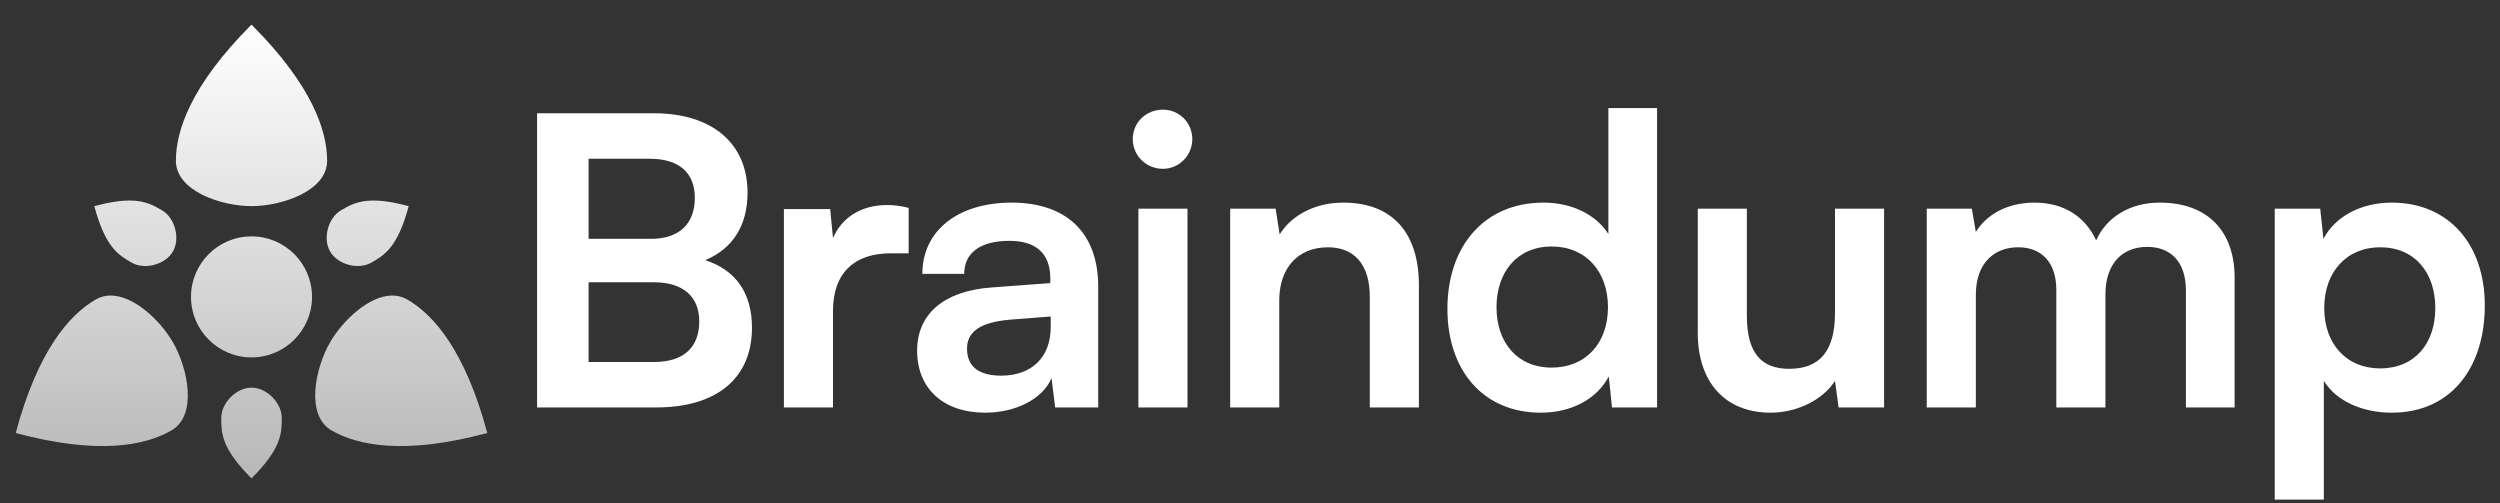
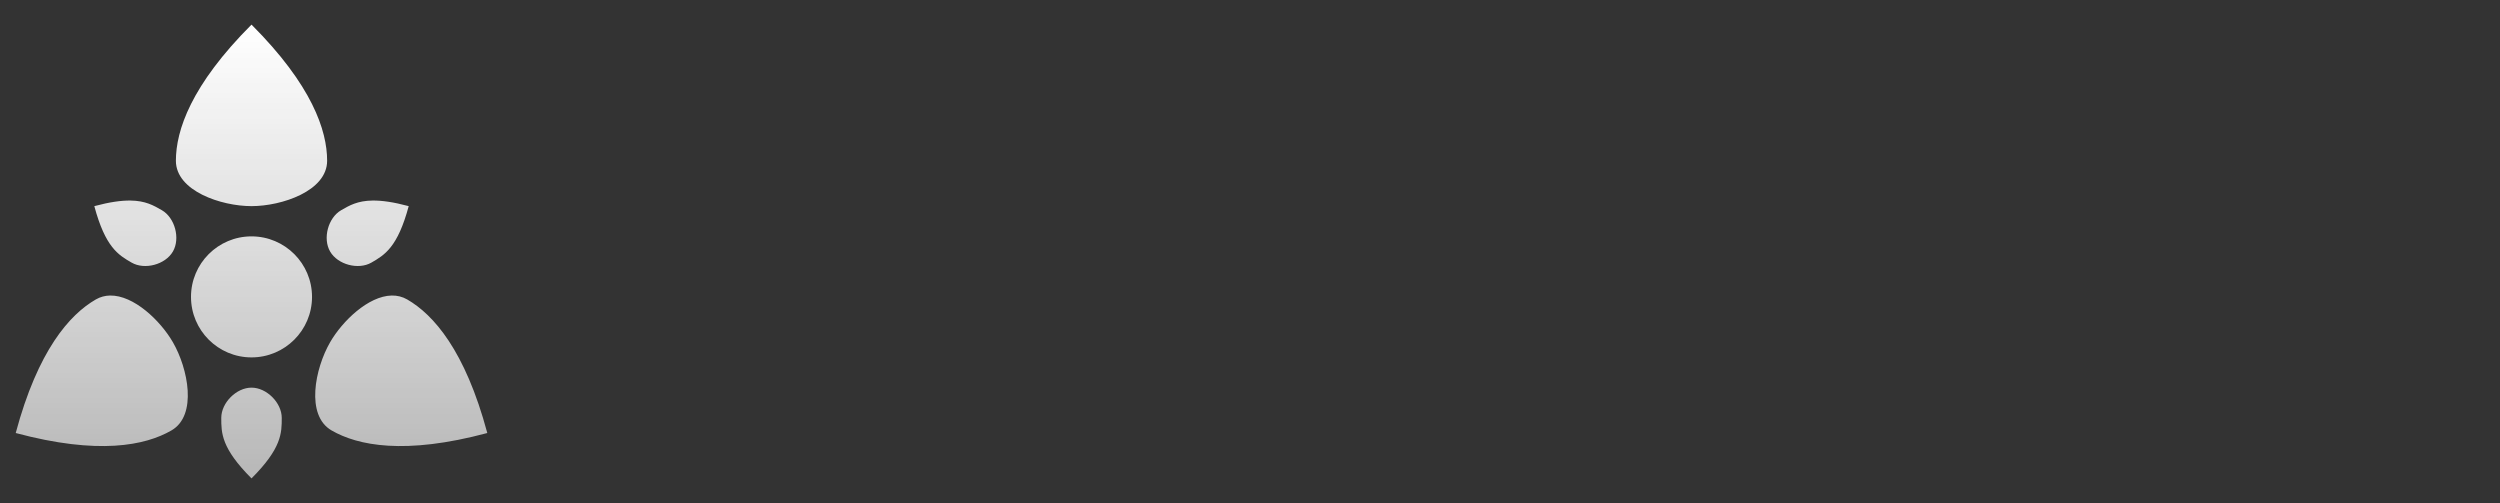
<svg xmlns="http://www.w3.org/2000/svg" width="497" height="100" viewBox="0 0 497 100" fill="none">
  <rect x="0" y="0" width="497" height="100" fill="#333333" stroke="none" />
  <path d="M50 4.895C37.972 16.923 34.967 25.944 34.967 31.958C34.967 37.972 43.986 40.979 50 40.979C56.014 40.979 65.033 37.972 65.033 31.958C65.033 25.944 62.028 16.923 50 4.895ZM25.922 39.868C24.123 39.847 21.831 40.153 18.75 40.979C20.951 49.194 23.555 50.7 26.16 52.203C28.764 53.707 32.871 52.605 34.375 50C35.879 47.396 34.776 43.288 32.172 41.785C30.544 40.845 28.919 39.903 25.922 39.868ZM74.078 39.868C71.081 39.903 69.456 40.845 67.828 41.785C65.224 43.288 64.121 47.396 65.625 50C67.129 52.604 71.236 53.707 73.84 52.203C76.445 50.7 79.049 49.194 81.25 40.979C78.169 40.154 75.877 39.847 74.078 39.868ZM50 46.991C43.357 46.991 37.97 52.378 37.97 59.021C37.97 65.664 43.357 71.051 50 71.051C56.643 71.051 62.03 65.664 62.03 59.021C62.03 52.378 56.643 46.991 50 46.991V46.991ZM21.869 58.752C20.892 58.772 19.938 59.017 19.043 59.534C13.835 62.541 7.528 69.653 3.125 86.084C19.556 90.486 28.874 88.578 34.082 85.571C39.29 82.564 37.382 73.25 34.375 68.042C31.885 63.729 26.578 58.659 21.869 58.752ZM77.862 58.752C73.222 58.85 68.068 63.81 65.625 68.042C62.618 73.25 60.71 82.564 65.918 85.571C71.126 88.578 80.444 90.487 96.875 86.084C92.473 69.653 86.165 62.541 80.957 59.534C79.981 58.97 78.934 58.73 77.862 58.752ZM50 77.063C46.993 77.063 43.988 80.068 43.988 83.075C43.988 86.082 43.986 89.091 50 95.105C56.014 89.091 56.012 86.082 56.012 83.075C56.012 80.068 53.007 77.063 50 77.063V77.063Z" fill="url(#paint0_linear_2_1463)" />
-   <path d="M106.771 81V22.52H130.051C141.571 22.52 148.611 28.52 148.611 38.28C148.611 44.76 145.731 49.4 140.211 51.72C146.371 53.72 149.491 58.36 149.491 65.16C149.491 75.16 142.531 81 130.451 81H106.771ZM129.171 31.56H117.011V47.48H129.411C135.011 47.48 138.131 44.52 138.131 39.32C138.131 34.28 134.931 31.56 129.171 31.56ZM130.051 56.12H117.011V71.96H130.051C135.811 71.96 139.011 69.16 139.011 63.88C139.011 58.92 135.731 56.12 130.051 56.12ZM180.64 41.32V50.36H177.04C170 50.36 165.6 54.12 165.6 61.8V81H155.84V41.56H165.04L165.6 47.32C167.28 43.4 171.04 40.76 176.32 40.76C177.68 40.76 179.04 40.92 180.64 41.32ZM195.844 82.04C187.444 82.04 182.324 77.16 182.324 69.72C182.324 62.44 187.604 57.88 196.964 57.16L208.804 56.28V55.4C208.804 50.04 205.604 47.88 200.644 47.88C194.884 47.88 191.684 50.28 191.684 54.44H183.364C183.364 45.88 190.404 40.28 201.124 40.28C211.764 40.28 218.324 46.04 218.324 57V81H209.764L209.044 75.16C207.364 79.24 202.004 82.04 195.844 82.04ZM199.044 74.68C205.044 74.68 208.884 71.08 208.884 65V62.92L200.644 63.56C194.564 64.12 192.244 66.12 192.244 69.32C192.244 72.92 194.644 74.68 199.044 74.68ZM231.192 33.56C227.832 33.56 225.192 30.92 225.192 27.64C225.192 24.36 227.832 21.8 231.192 21.8C234.392 21.8 237.032 24.36 237.032 27.64C237.032 30.92 234.392 33.56 231.192 33.56ZM226.312 81V41.48H236.072V81H226.312ZM254.316 81H244.556V41.48H253.596L254.396 46.6C256.876 42.6 261.676 40.28 267.036 40.28C276.956 40.28 282.076 46.44 282.076 56.68V81H272.316V59C272.316 52.36 269.036 49.16 263.996 49.16C257.996 49.16 254.316 53.32 254.316 59.72V81ZM306.305 82.04C294.865 82.04 287.745 73.64 287.745 61.4C287.745 49.08 294.945 40.28 306.865 40.28C312.385 40.28 317.265 42.6 319.745 46.52V21.48H329.425V81H320.465L319.825 74.84C317.425 79.4 312.305 82.04 306.305 82.04ZM308.465 73.08C315.265 73.08 319.665 68.2 319.665 61.08C319.665 53.96 315.265 49 308.465 49C301.665 49 297.505 54.04 297.505 61.08C297.505 68.12 301.665 73.08 308.465 73.08ZM364.796 41.48H374.556V81H365.516L364.796 75.72C362.396 79.48 357.276 82.04 351.996 82.04C342.876 82.04 337.516 75.88 337.516 66.2V41.48H347.276V62.76C347.276 70.28 350.236 73.32 355.676 73.32C361.836 73.32 364.796 69.72 364.796 62.2V41.48ZM392.797 81H383.037V41.48H391.997L392.797 46.12C394.797 42.84 398.797 40.28 404.477 40.28C410.477 40.28 414.637 43.24 416.717 47.8C418.717 43.24 423.357 40.28 429.357 40.28C438.957 40.28 444.237 46.04 444.237 55.16V81H434.557V57.72C434.557 52.04 431.517 49.08 426.877 49.08C422.157 49.08 418.557 52.12 418.557 58.6V81H408.797V57.64C408.797 52.12 405.837 49.16 401.197 49.16C396.557 49.16 392.797 52.2 392.797 58.6V81ZM452.218 99.32V41.48H461.258L461.898 47.48C464.298 42.92 469.498 40.28 475.498 40.28C486.618 40.28 493.978 48.36 493.978 60.76C493.978 73.08 487.258 82.04 475.498 82.04C469.578 82.04 464.458 79.72 461.978 75.72V99.32H452.218ZM462.058 61.24C462.058 68.36 466.458 73.24 473.178 73.24C480.058 73.24 484.138 68.28 484.138 61.24C484.138 54.2 480.058 49.16 473.178 49.16C466.458 49.16 462.058 54.12 462.058 61.24Z" fill="white" />
  <defs>
    <linearGradient id="paint0_linear_2_1463" x1="50" y1="4.895" x2="50" y2="95.105" gradientUnits="userSpaceOnUse">
      <stop stop-color="white" />
      <stop offset="1" stop-color="white" stop-opacity="0.65" />
    </linearGradient>
  </defs>
</svg>